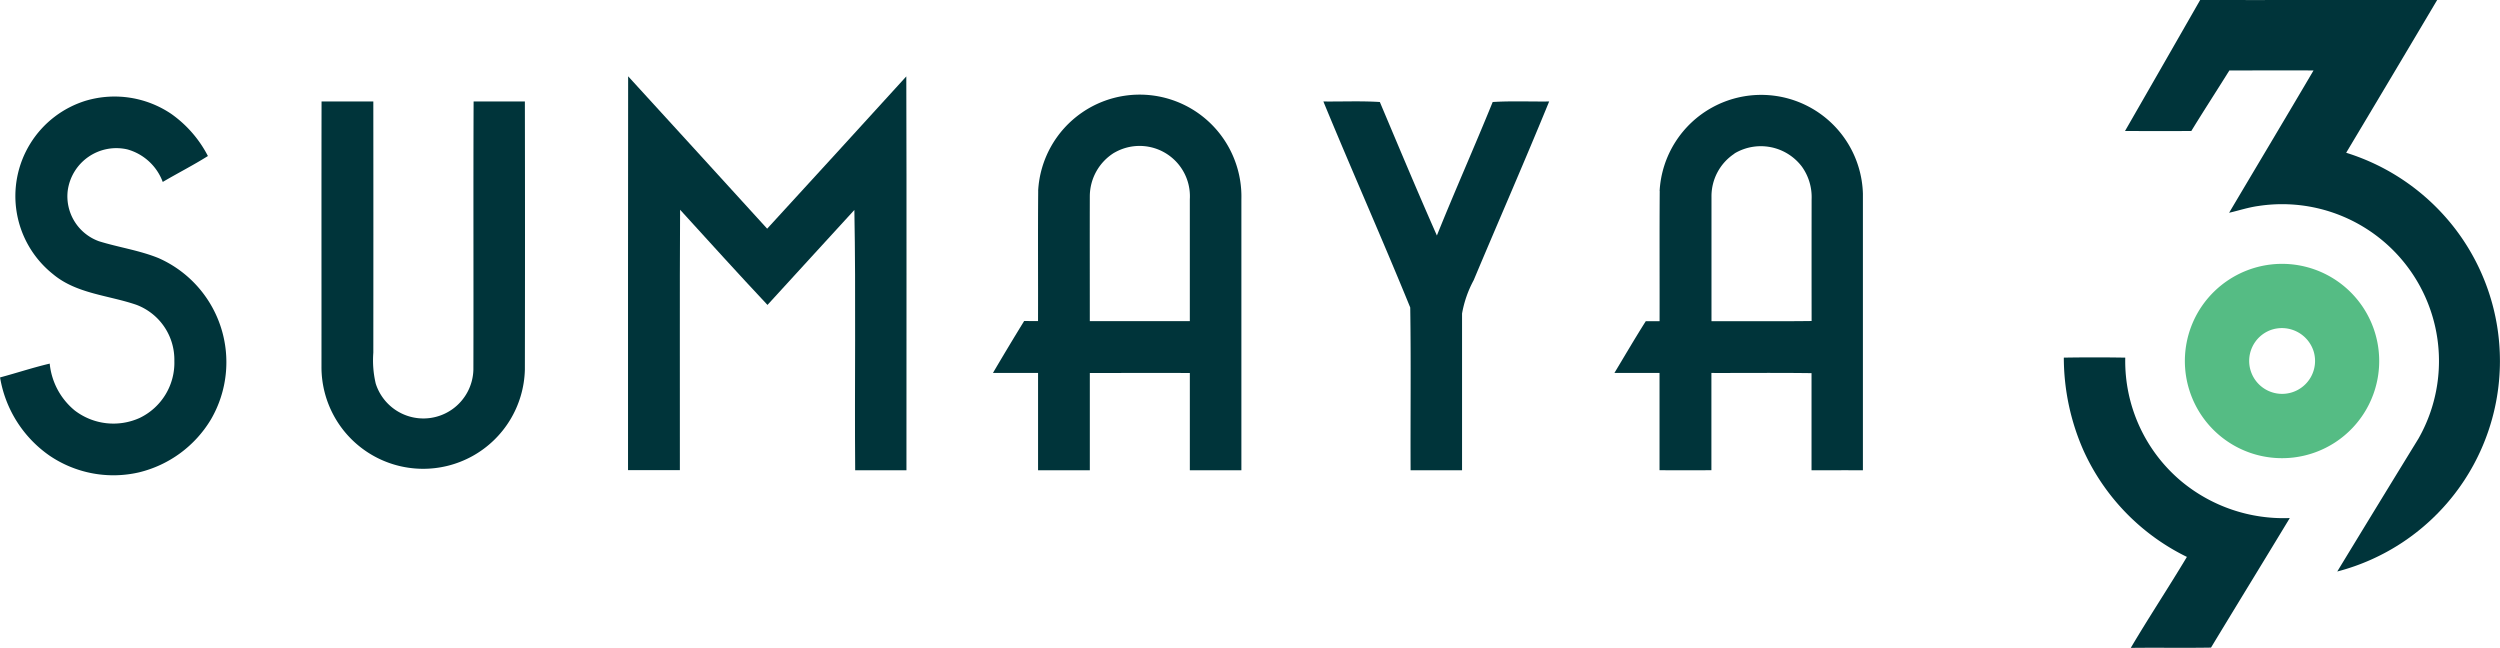
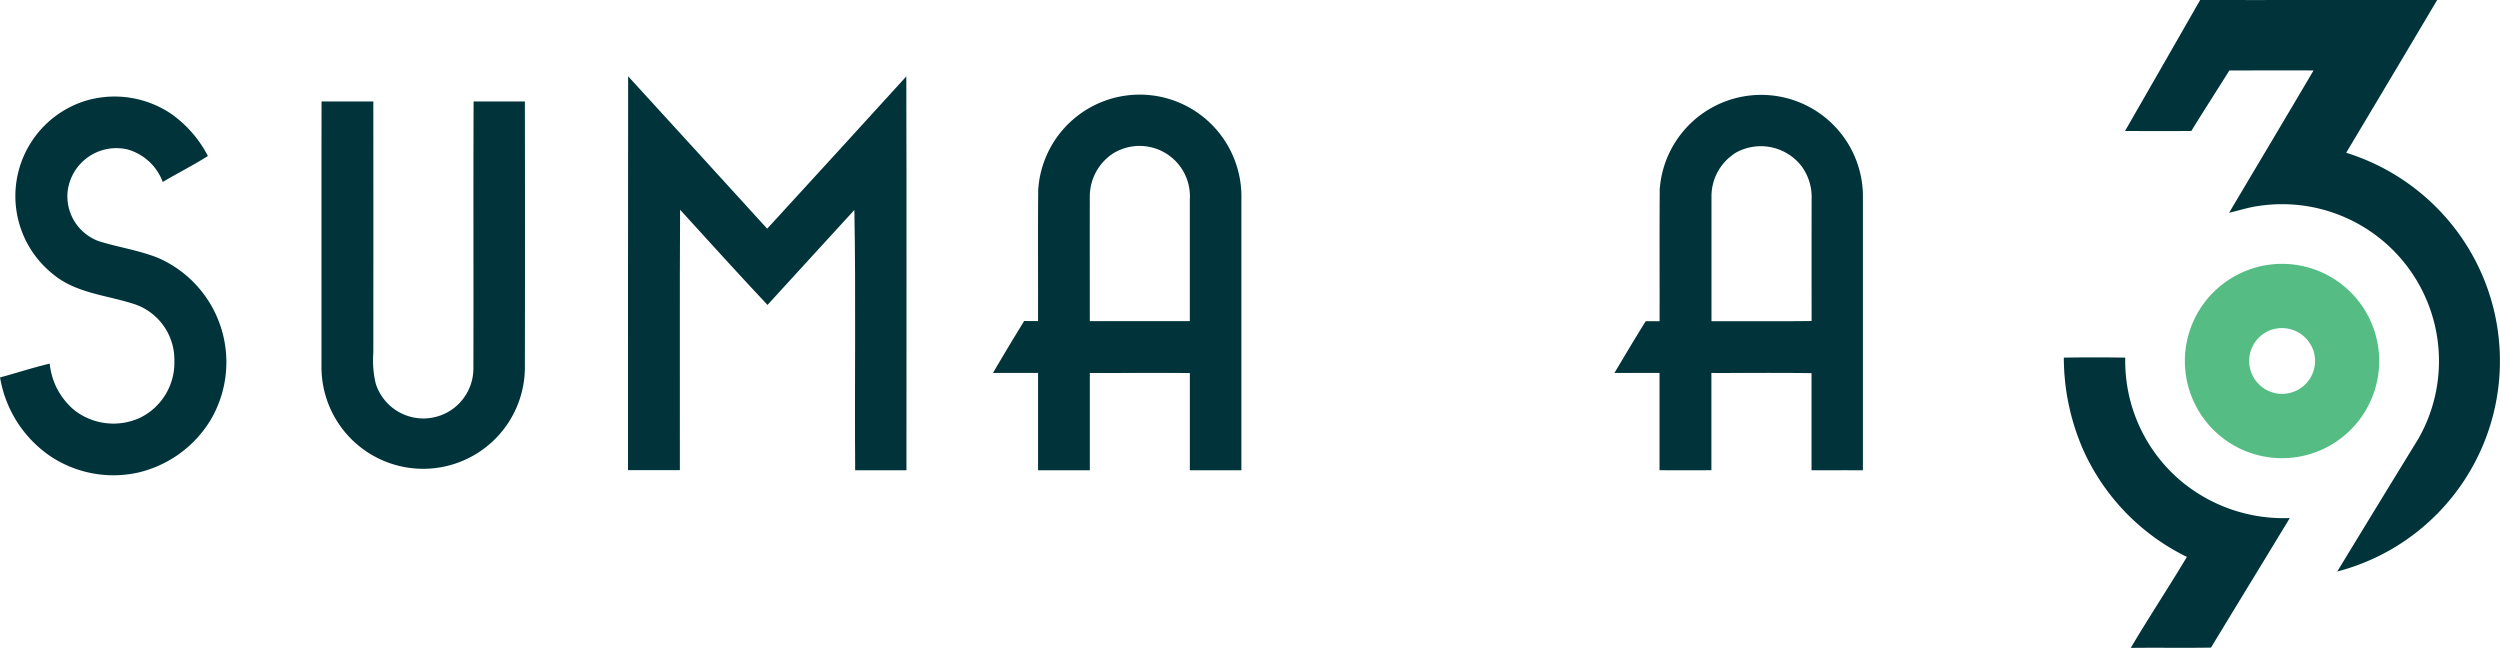
<svg xmlns="http://www.w3.org/2000/svg" width="159.372" height="41.298" viewBox="0 0 159.372 41.298">
  <defs>
    <style>
            .cls-1{fill:#00343A}
        </style>
  </defs>
  <g id="logo" transform="translate(-1497.965 -35.702)">
    <g id="Logo-2" data-name="Logo" transform="translate(1497.965 40.565)">
      <g id="_00343A" data-name="#00343A">
-         <path id="Path_12620" data-name="Path 12620" class="cls-1" d="M290.634 352.86c2.951 3.243 5.921 6.468 8.863 9.716q4.446-4.846 8.87-9.709c.025 8.369.005 16.739.009 25.108h-3.268c-.044-5.532.05-11.063-.052-16.593-1.841 2.024-3.7 4.03-5.539 6.054-1.878-2-3.721-4.039-5.571-6.068-.032 5.535-.005 11.07-.014 16.6-1.1.005-2.2 0-3.305 0 .005-8.368-.009-16.737.007-25.108z" transform="translate(-250.591 -352.86)" />
+         <path id="Path_12620" data-name="Path 12620" class="cls-1" d="M290.634 352.86c2.951 3.243 5.921 6.468 8.863 9.716q4.446-4.846 8.87-9.709c.025 8.369.005 16.739.009 25.108h-3.268c-.044-5.532.05-11.063-.052-16.593-1.841 2.024-3.7 4.03-5.539 6.054-1.878-2-3.721-4.039-5.571-6.068-.032 5.535-.005 11.07-.014 16.6-1.1.005-2.2 0-3.305 0 .005-8.368-.009-16.737.007-25.108" transform="translate(-250.591 -352.86)" />
        <path id="Path_12621" data-name="Path 12621" class="cls-1" d="M647.375 365.576a6.486 6.486 0 0 1 12.959.167v17.639c-1.093-.005-2.184 0-3.275 0v-6.191c-2.127-.03-4.256-.007-6.383-.012v6.2q-1.655.005-3.307 0v-6.2h-2.877c.663-1.1 1.313-2.216 2-3.3h.88c.007-2.765-.011-5.53.009-8.295m4.764-2.386a3.25 3.25 0 0 0-1.464 2.736v7.945c2.127-.007 4.256.016 6.383-.012q-.006-3.878 0-7.756a3.333 3.333 0 0 0-.618-2.083 3.281 3.281 0 0 0-4.306-.838z" transform="translate(-541.576 -358.266)" />
        <path id="Path_12622" data-name="Path 12622" class="cls-1" d="M70.846 360.389a6.456 6.456 0 0 1 5.379.848 7.482 7.482 0 0 1 2.349 2.694c-.936.59-1.926 1.091-2.879 1.653a3.37 3.37 0 0 0-2.251-2.074 3.127 3.127 0 0 0-3.81 2.656 3.045 3.045 0 0 0 2 3.2c1.253.389 2.568.576 3.787 1.07a7.253 7.253 0 0 1 3.35 10.28 7.367 7.367 0 0 1-4.584 3.38 7.242 7.242 0 0 1-5.711-1.066 7.579 7.579 0 0 1-3.152-4.984c1.057-.284 2.1-.631 3.165-.881a4.428 4.428 0 0 0 1.592 2.985 4.056 4.056 0 0 0 4.147.476 3.9 3.9 0 0 0 2.207-3.634 3.739 3.739 0 0 0-2.418-3.575c-1.782-.615-3.822-.7-5.322-1.958a6.362 6.362 0 0 1 2.155-11.072z" transform="translate(-65.32 -358.848)" />
        <path id="Path_12623" data-name="Path 12623" class="cls-1" d="M424.424 365.554a6.481 6.481 0 0 1 12.556-1.885 6.483 6.483 0 0 1 .4 2.418v17.279h-3.286v-6.2c-2.125-.007-4.25 0-6.376 0v6.2h-3.3v-6.205h-2.875q.978-1.663 1.988-3.309l.885.005c.009-2.768-.014-5.535.011-8.3m4.863-2.443a3.276 3.276 0 0 0-1.573 2.793c-.007 2.651 0 5.3 0 7.952h6.376v-7.767a3.209 3.209 0 0 0-4.8-2.976z" transform="translate(-358.243 -358.251)" />
        <path id="Path_12624" data-name="Path 12624" class="cls-1" d="M180.655 361.888h3.3q.008 8.007 0 16.012a6.434 6.434 0 0 0 .153 1.971 3.188 3.188 0 0 0 6.226-.89c.016-5.7-.011-11.4.014-17.092h3.268q.016 8.545 0 17.091a6.484 6.484 0 0 1-12.966-.183c.003-5.64-.006-11.274.005-16.909z" transform="translate(-160.156 -360.282)" />
-         <path id="Path_12625" data-name="Path 12625" class="cls-1" d="M540.09 361.867c1.2.014 2.4-.043 3.6.034 1.2 2.841 2.388 5.69 3.637 8.511 1.148-2.852 2.4-5.661 3.557-8.511 1.2-.076 2.4-.019 3.6-.034-1.56 3.817-3.216 7.593-4.812 11.394a7.03 7.03 0 0 0-.741 2.127v9.988h-3.28c-.016-3.458.03-6.917-.023-10.375-1.796-4.401-3.728-8.741-5.538-13.134z" transform="translate(-455.727 -360.261)" />
      </g>
    </g>
    <g id="logo-3" data-name="logo" transform="translate(1629.531 35.702)">
      <path id="Path_12628" data-name="Path 12628" class="cls-1" d="M340.11 72.148q2.4-4.173 4.789-8.348c5.036.005 10.073-.005 15.109 0q-2.89 4.875-5.8 9.737a14 14 0 0 1 6.931 4.826 13.868 13.868 0 0 1-7.5 21.869q2.579-4.241 5.177-8.472A10 10 0 0 0 348.6 76.932c-.632.087-1.237.289-1.855.431 1.791-3.025 3.6-6.042 5.381-9.072-1.788-.012-3.578 0-5.366 0-.8 1.288-1.631 2.56-2.423 3.857-1.41.013-2.818.008-4.227 0z" transform="translate(-336.208 -63.799)" />
      <path id="Path_12629" data-name="Path 12629" d="M367.882 164.535a6.194 6.194 0 1 1-3.735 2.451 6.228 6.228 0 0 1 3.735-2.451m.555 4.089a2.1 2.1 0 1 0 2.772 1.385 2.122 2.122 0 0 0-2.772-1.385z" transform="translate(-355.273 -147.576)" style="fill:#55BC84" />
      <path id="Path_12630" data-name="Path 12630" d="M316.76 200.152a113.66 113.66 0 0 1 3.917 0 10 10 0 0 0 3.578 7.886 10.192 10.192 0 0 0 6.911 2.339c-1.668 2.757-3.354 5.5-5.023 8.26-1.7.03-3.411-.005-5.115.018 1.155-1.955 2.411-3.85 3.578-5.8a13.956 13.956 0 0 1-6.587-6.773 14.7 14.7 0 0 1-1.259-5.93z" transform="translate(-316.76 -177.353)" style="fill:#00343A" />
    </g>
  </g>
</svg>